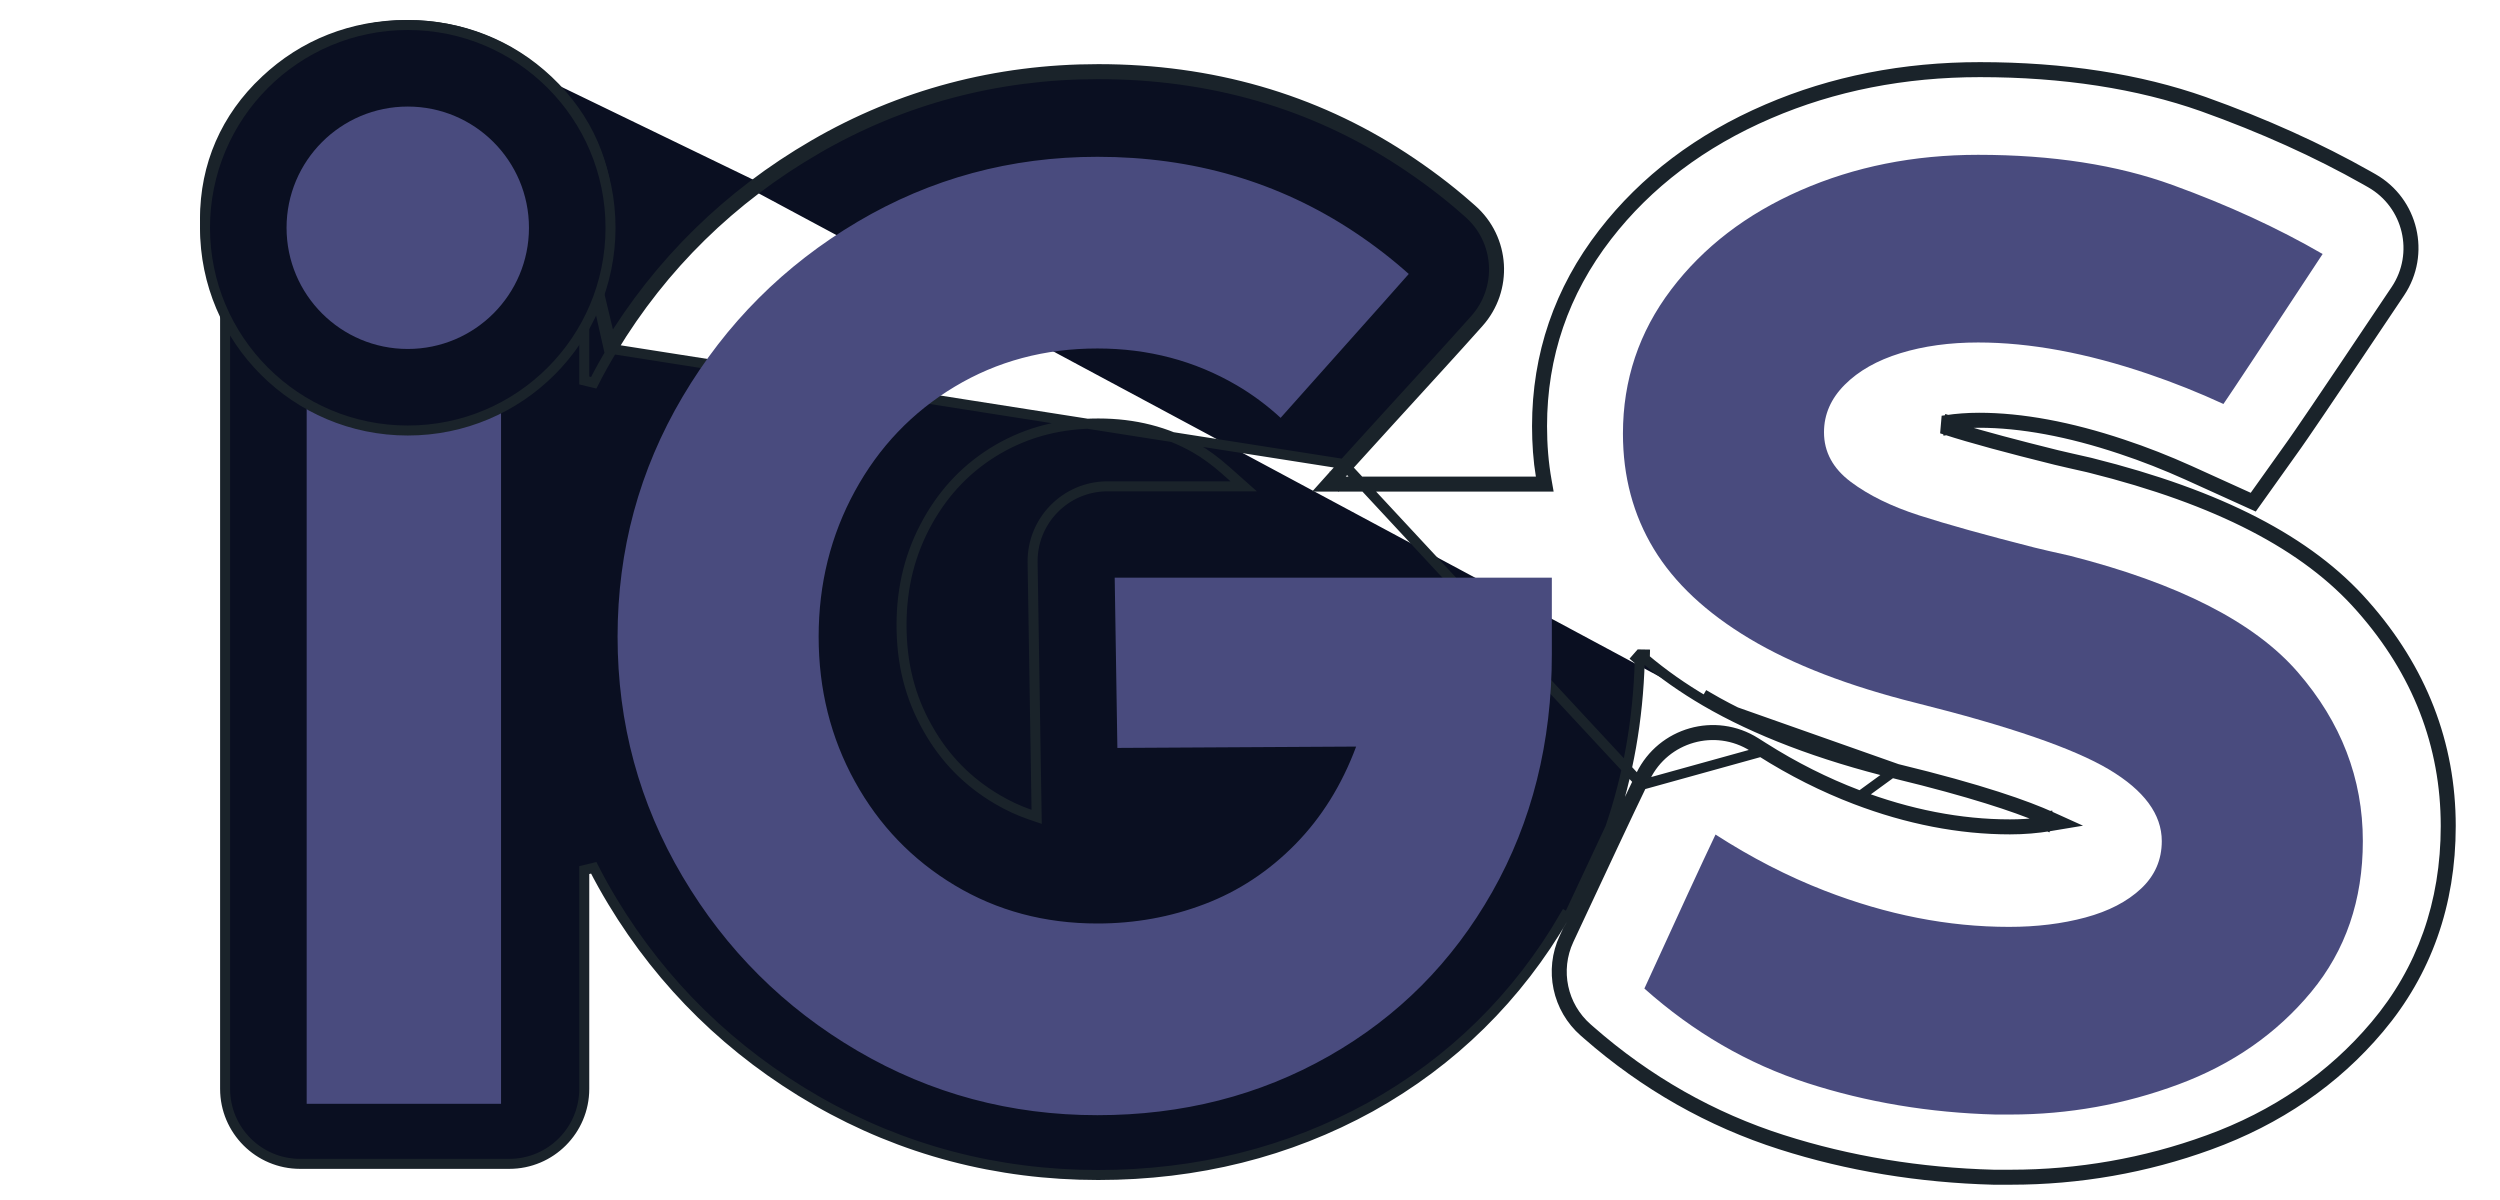
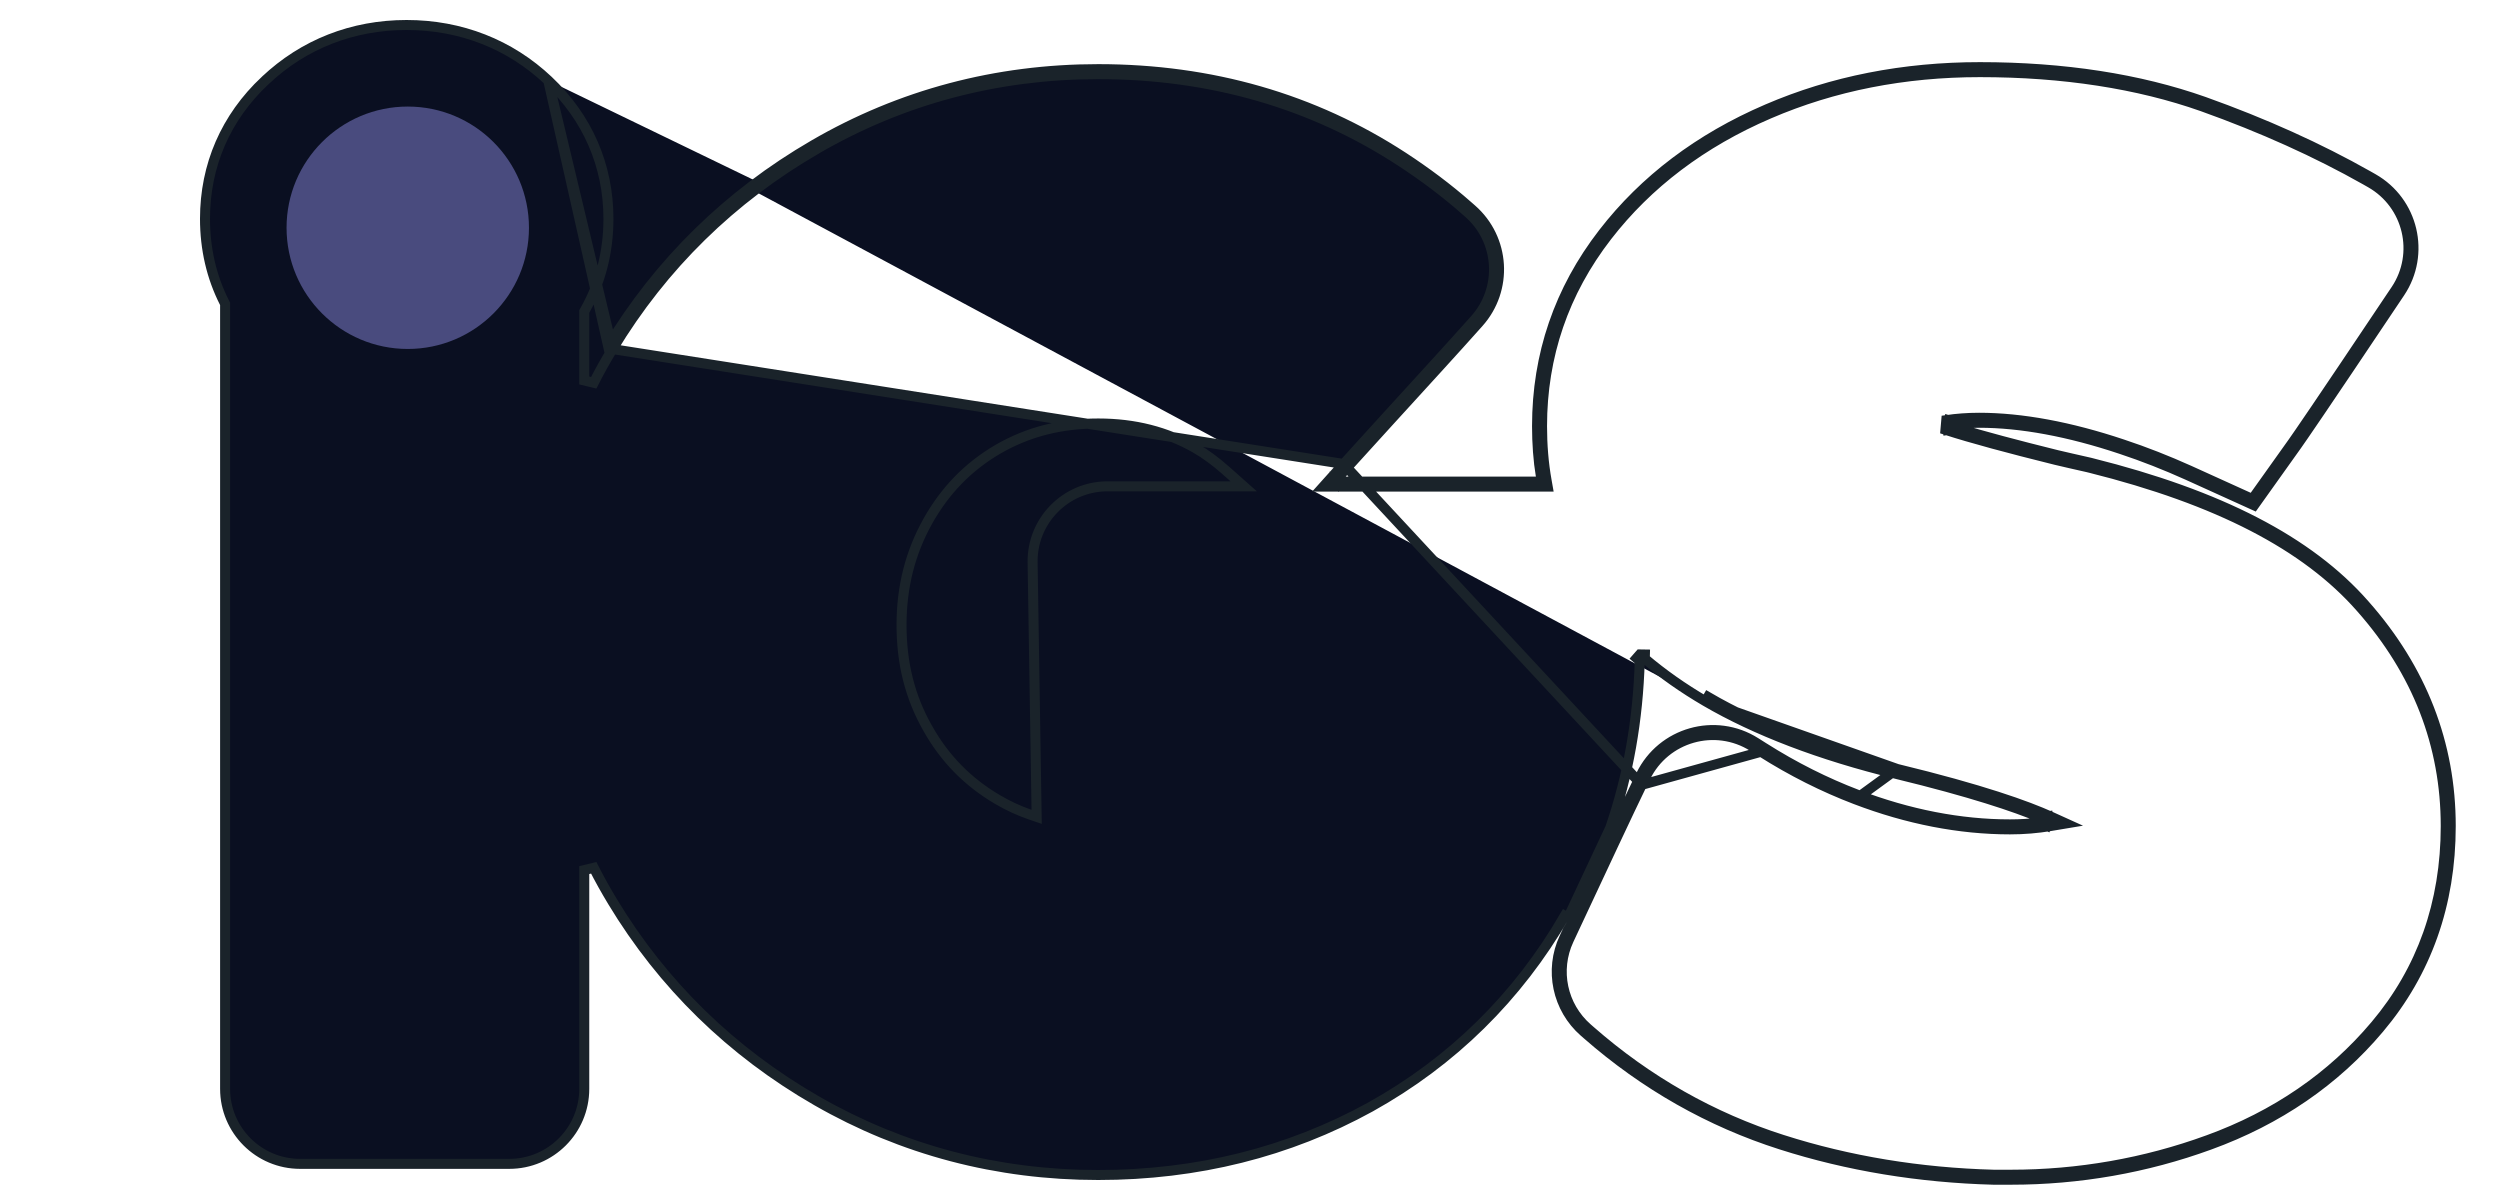
<svg xmlns="http://www.w3.org/2000/svg" width="125" height="60" viewBox="0 0 125 60" fill="none">
  <path d="M27.412 4.024C25.493 2.212 23.035 1.25 20.329 1.25C17.623 1.25 15.179 2.212 13.26 4.024L13.259 4.024C11.284 5.877 10.25 8.268 10.25 10.94C10.25 12.446 10.577 13.864 11.228 15.14L11.255 15.194V15.254V54.443C11.255 56.514 12.934 58.193 15.005 58.193H25.463C27.534 58.193 29.213 56.514 29.213 54.443V43.504L29.686 43.39C29.974 43.956 30.291 44.522 30.624 45.074C33.136 49.236 36.573 52.591 40.834 55.041C45.122 57.504 49.857 58.75 54.913 58.75C59.855 58.75 64.431 57.603 68.515 55.353C72.612 53.076 75.886 49.852 78.238 45.792C78.238 45.792 78.238 45.792 78.238 45.792L78.405 45.889C79.252 44.076 79.951 42.584 80.512 41.392C81.409 38.779 81.904 35.987 81.987 33.045C81.934 33 81.882 32.954 81.83 32.909L81.995 32.721L82.245 32.725C82.243 32.794 82.242 32.863 82.24 32.932C83.141 33.695 84.152 34.409 85.272 35.063M27.412 4.024L30.41 17.325C32.944 13.126 36.412 9.726 40.695 7.241C45.021 4.728 49.814 3.457 54.913 3.457C60.551 3.457 65.679 4.928 70.166 7.855C71.302 8.598 72.394 9.412 73.4 10.298L73.585 10.46C75.263 11.927 75.418 14.482 73.93 16.141L73.778 16.311C72.903 17.296 71.066 19.306 69.577 20.936L69.51 21.009C69.076 21.488 68.665 21.939 68.31 22.329C67.912 22.765 67.584 23.125 67.368 23.366M27.412 4.024C29.373 5.877 30.422 8.269 30.422 10.94C30.422 12.599 30.024 14.141 29.245 15.516L29.213 15.573V15.639V19.024L29.686 19.138C29.974 18.572 30.291 18.006 30.624 17.454M27.412 4.024L30.624 17.454M85.272 35.063C87.793 36.534 90.998 37.762 94.8 38.691M85.272 35.063L85.399 34.847C87.893 36.303 91.073 37.523 94.859 38.448M85.272 35.063L94.859 38.448M94.8 38.691C98.564 39.604 100.755 40.348 102.014 40.873C102.148 40.856 102.279 40.836 102.407 40.815L102.448 41.062L102.345 41.289C102.233 41.239 102.112 41.185 101.979 41.13C101.513 41.187 101.017 41.219 100.496 41.219C98.019 41.219 95.441 40.719 92.862 39.733M94.8 38.691L94.859 38.448C94.859 38.448 94.859 38.448 94.859 38.448M94.8 38.691L94.859 38.448M92.862 39.733C91.289 39.133 89.716 38.348 88.186 37.377M92.862 39.733L92.773 39.967M92.862 39.733L92.773 39.967C92.773 39.967 92.773 39.967 92.773 39.967M88.186 37.377L87.782 37.122C85.767 35.848 83.093 36.609 82.049 38.752L81.864 39.133M88.186 37.377L88.053 37.588M88.186 37.377L88.053 37.588M81.864 39.133C81.581 39.718 81.21 40.498 80.744 41.486C80.199 43.072 79.508 44.593 78.671 46.042L78.671 46.043C78.574 46.21 78.476 46.375 78.376 46.539C78.344 46.608 78.312 46.677 78.28 46.746L78.212 46.891C77.459 48.505 77.864 50.423 79.205 51.596L79.343 51.716C82.242 54.258 85.506 56.101 89.046 57.229C92.396 58.3 95.965 58.886 99.68 58.986H99.739H100.54C103.949 58.986 107.299 58.4 110.475 57.243C113.899 56.001 116.754 54.044 118.954 51.43C121.328 48.617 122.537 45.203 122.537 41.304C122.537 37.191 121.095 33.463 118.225 30.221C115.443 27.051 110.97 24.751 104.575 23.152L104.517 23.137L104.458 23.123C104.08 23.036 103.778 22.968 103.538 22.914C103.188 22.835 102.971 22.786 102.841 22.752C100.818 22.25 99.17 21.811 97.933 21.435C97.745 21.452 97.562 21.474 97.385 21.5L97.349 21.252L97.426 21.014C97.594 21.069 97.772 21.124 97.959 21.181C98.277 21.154 98.609 21.138 98.952 21.138C101.05 21.138 103.439 21.581 106.046 22.452C107.168 22.823 108.29 23.266 109.368 23.752L112.704 25.265L114.831 22.28C115.093 21.909 115.909 20.738 119.857 14.839L119.997 14.63C121.29 12.699 120.672 10.076 118.652 8.927L118.4 8.784C115.953 7.398 113.199 6.156 110.198 5.085C106.964 3.942 103.191 3.357 98.996 3.357C95.179 3.357 91.61 4.056 88.361 5.456C84.967 6.913 82.213 8.998 80.159 11.655C77.959 14.497 76.852 17.739 76.852 21.309C76.852 22.165 76.912 23.009 77.043 23.83H77.085V24.08L76.839 24.124C76.837 24.109 76.834 24.095 76.832 24.08H67.064L66.914 24.247L66.728 24.08V23.83H66.952L67.368 23.366M81.864 39.133L82.089 39.242M81.864 39.133L82.089 39.242M67.368 23.366L67.182 23.2M67.368 23.366L67.182 23.2M30.624 17.454C33.137 13.291 36.573 9.922 40.82 7.458L40.82 7.457C45.108 4.967 49.857 3.707 54.913 3.707C60.505 3.707 65.585 5.165 70.029 8.065C71.157 8.802 72.24 9.609 73.234 10.485L73.235 10.486L73.42 10.648C74.993 12.023 75.139 14.419 73.744 15.974L73.592 16.144L73.592 16.144C72.717 17.128 70.88 19.139 69.39 20.77L69.325 20.841L69.325 20.842C68.893 21.319 68.483 21.768 68.126 22.159C67.728 22.595 67.398 22.957 67.183 23.199L30.624 17.454ZM67.182 23.2L66.541 23.913L66.167 24.33H66.728H77.085H77.384L77.332 24.036C77.174 23.153 77.102 22.239 77.102 21.309C77.102 17.794 78.191 14.606 80.357 11.807L80.357 11.807C82.383 9.188 85.1 7.127 88.46 5.686L88.46 5.686C91.675 4.301 95.21 3.607 98.996 3.607C103.168 3.607 106.912 4.189 110.115 5.32C113.104 6.387 115.844 7.624 118.277 9.001L118.528 9.144C120.422 10.222 121.002 12.68 119.79 14.491L119.649 14.7L119.649 14.7C115.701 20.599 114.887 21.768 114.627 22.136L112.62 24.953L109.471 23.524L109.471 23.524C108.385 23.035 107.256 22.589 106.125 22.215C103.5 21.337 101.083 20.888 98.952 20.888C98.371 20.888 97.82 20.932 97.314 21.005L97.272 21.49C98.563 21.907 100.419 22.408 102.78 22.994C102.913 23.029 103.137 23.079 103.492 23.16C103.731 23.214 104.03 23.281 104.401 23.366C104.401 23.366 104.402 23.367 104.403 23.367L104.457 23.38L104.514 23.394C104.515 23.394 104.515 23.394 104.515 23.394C110.887 24.988 115.303 27.27 118.037 30.386L118.038 30.387C120.869 33.586 122.287 37.255 122.287 41.304C122.287 45.148 121.097 48.504 118.763 51.269L118.762 51.27C116.593 53.847 113.775 55.78 110.39 57.008L110.389 57.008C107.241 58.155 103.92 58.736 100.54 58.736H99.739H99.683C95.992 58.636 92.447 58.054 89.122 56.991L89.121 56.991C85.615 55.873 82.382 54.048 79.508 51.528L79.508 51.528L79.37 51.407C78.112 50.308 77.732 48.51 78.439 46.996L78.506 46.852C78.506 46.852 78.506 46.852 78.506 46.852C80.255 43.11 81.419 40.627 82.088 39.243L67.182 23.2ZM82.089 39.242L82.274 38.862C83.252 36.852 85.76 36.139 87.649 37.333L88.052 37.588L82.089 39.242ZM88.053 37.588C89.596 38.568 91.184 39.361 92.773 39.967M88.053 37.588L92.773 39.967M92.773 39.967C95.377 40.962 97.986 41.469 100.496 41.469C101.209 41.469 101.878 41.41 102.489 41.308L103.299 41.173L102.551 40.834C101.366 40.297 99.106 39.478 94.859 38.448M92.773 39.967L94.859 38.448M49.893 22.464L49.891 22.465C48.395 23.345 47.257 24.52 46.391 26.057L46.391 26.058C45.51 27.639 45.077 29.338 45.077 31.25C45.077 33.159 45.494 34.845 46.377 36.4C47.229 37.924 48.382 39.098 49.877 39.977C50.401 40.285 50.94 40.535 51.495 40.727L51.833 40.843L51.827 40.486L51.63 28.126C51.596 26.031 53.285 24.316 55.379 24.316H61.527H62.186L61.693 23.879L61.241 23.479L61.241 23.478C60.794 23.084 60.285 22.702 59.772 22.407L59.771 22.406C58.318 21.583 56.731 21.174 54.913 21.174C53.022 21.174 51.391 21.598 49.893 22.464Z" fill="#0A0F21" stroke="#1A232A" stroke-width="0.5" />
-   <path d="M15.334 55.191V19.67H25.052V55.191H15.334ZM16.071 7.004C17.233 5.887 18.64 5.328 20.293 5.328C21.946 5.328 23.354 5.887 24.515 7.004C25.677 8.121 26.258 9.483 26.258 11.092C26.258 12.7 25.677 14.052 24.515 15.146C23.354 16.241 21.946 16.788 20.293 16.788C18.64 16.788 17.233 16.241 16.071 15.146C14.909 14.052 14.328 12.7 14.328 11.092C14.328 9.483 14.909 8.121 16.071 7.004ZM30.879 31.833C30.879 27.499 31.963 23.5 34.13 19.836C36.297 16.173 39.212 13.257 42.876 11.09C46.54 8.923 50.538 7.84 54.872 7.84C59.653 7.84 63.931 9.091 67.707 11.593C68.678 12.237 69.589 12.939 70.438 13.698C69.018 15.312 65.133 19.648 64.031 20.892C63.385 20.295 62.624 19.724 61.842 19.267C59.742 18.038 57.419 17.424 54.872 17.424C52.236 17.424 49.857 18.06 47.735 19.334C45.612 20.607 43.948 22.35 42.742 24.561C41.535 26.773 40.932 29.197 40.932 31.833C40.932 34.469 41.535 36.882 42.742 39.071C43.948 41.26 45.612 42.992 47.735 44.265C49.857 45.538 52.236 46.175 54.872 46.175C56.749 46.175 58.536 45.851 60.234 45.203C61.932 44.556 63.44 43.561 64.758 42.221C66.076 40.881 67.092 39.25 67.807 37.329L55.869 37.396L55.735 28.884H77.592V32.704C77.592 37.127 76.598 41.093 74.61 44.6C72.621 48.108 69.896 50.844 66.433 52.81C62.971 54.776 59.117 55.759 54.872 55.759C50.538 55.759 46.54 54.687 42.876 52.542C39.212 50.397 36.297 47.493 34.13 43.83C31.963 40.166 30.879 36.167 30.879 31.833ZM81.147 21.681C81.147 19 81.951 16.599 83.56 14.476C85.168 12.354 87.324 10.701 90.027 9.517C92.73 8.333 95.69 7.741 98.907 7.741C102.616 7.741 105.855 8.243 108.625 9.249C111.395 10.254 113.897 11.405 116.131 12.7C113.211 17.142 111.558 19.642 111.172 20.199C109.952 19.635 108.701 19.135 107.419 18.699C104.336 17.649 101.499 17.124 98.907 17.124C97.478 17.124 96.182 17.302 95.02 17.66C93.859 18.017 92.931 18.542 92.239 19.235C91.546 19.927 91.2 20.72 91.2 21.614C91.2 22.597 91.647 23.424 92.54 24.094C93.434 24.764 94.573 25.322 95.958 25.769C97.344 26.216 99.265 26.752 101.722 27.378C102.08 27.467 102.66 27.601 103.465 27.78C108.916 29.165 112.725 31.108 114.891 33.611C117.058 36.112 118.142 38.927 118.142 42.055C118.142 45.004 117.282 47.517 115.562 49.595C113.842 51.672 111.63 53.214 108.927 54.219C106.224 55.224 103.42 55.727 100.516 55.727C100.292 55.727 100.047 55.727 99.778 55.727C96.472 55.638 93.334 55.113 90.362 54.152C87.391 53.191 84.677 51.616 82.219 49.427C83.935 45.671 85.12 43.104 85.776 41.727C87.559 42.878 89.378 43.814 91.234 44.535C94.339 45.741 97.41 46.344 100.449 46.344C101.834 46.344 103.107 46.188 104.269 45.875C105.431 45.562 106.358 45.082 107.05 44.434C107.743 43.786 108.089 42.993 108.089 42.055C108.089 40.715 107.207 39.519 105.442 38.469C103.677 37.419 100.471 36.314 95.824 35.152C92.429 34.303 89.647 33.231 87.48 31.935C85.313 30.639 83.716 29.142 82.689 27.445C81.661 25.747 81.147 23.826 81.147 21.681Z" fill="#494B7E" />
-   <path d="M30.526 11.388C30.526 16.987 25.987 21.526 20.388 21.526C14.789 21.526 10.25 16.987 10.25 11.388C10.25 5.789 14.789 1.25 20.388 1.25C25.987 1.25 30.526 5.789 30.526 11.388Z" fill="#0A0F21" stroke="#1A232A" stroke-width="0.5" />
  <circle cx="20.388" cy="11.388" r="6.06" fill="#494B7E" />
</svg>